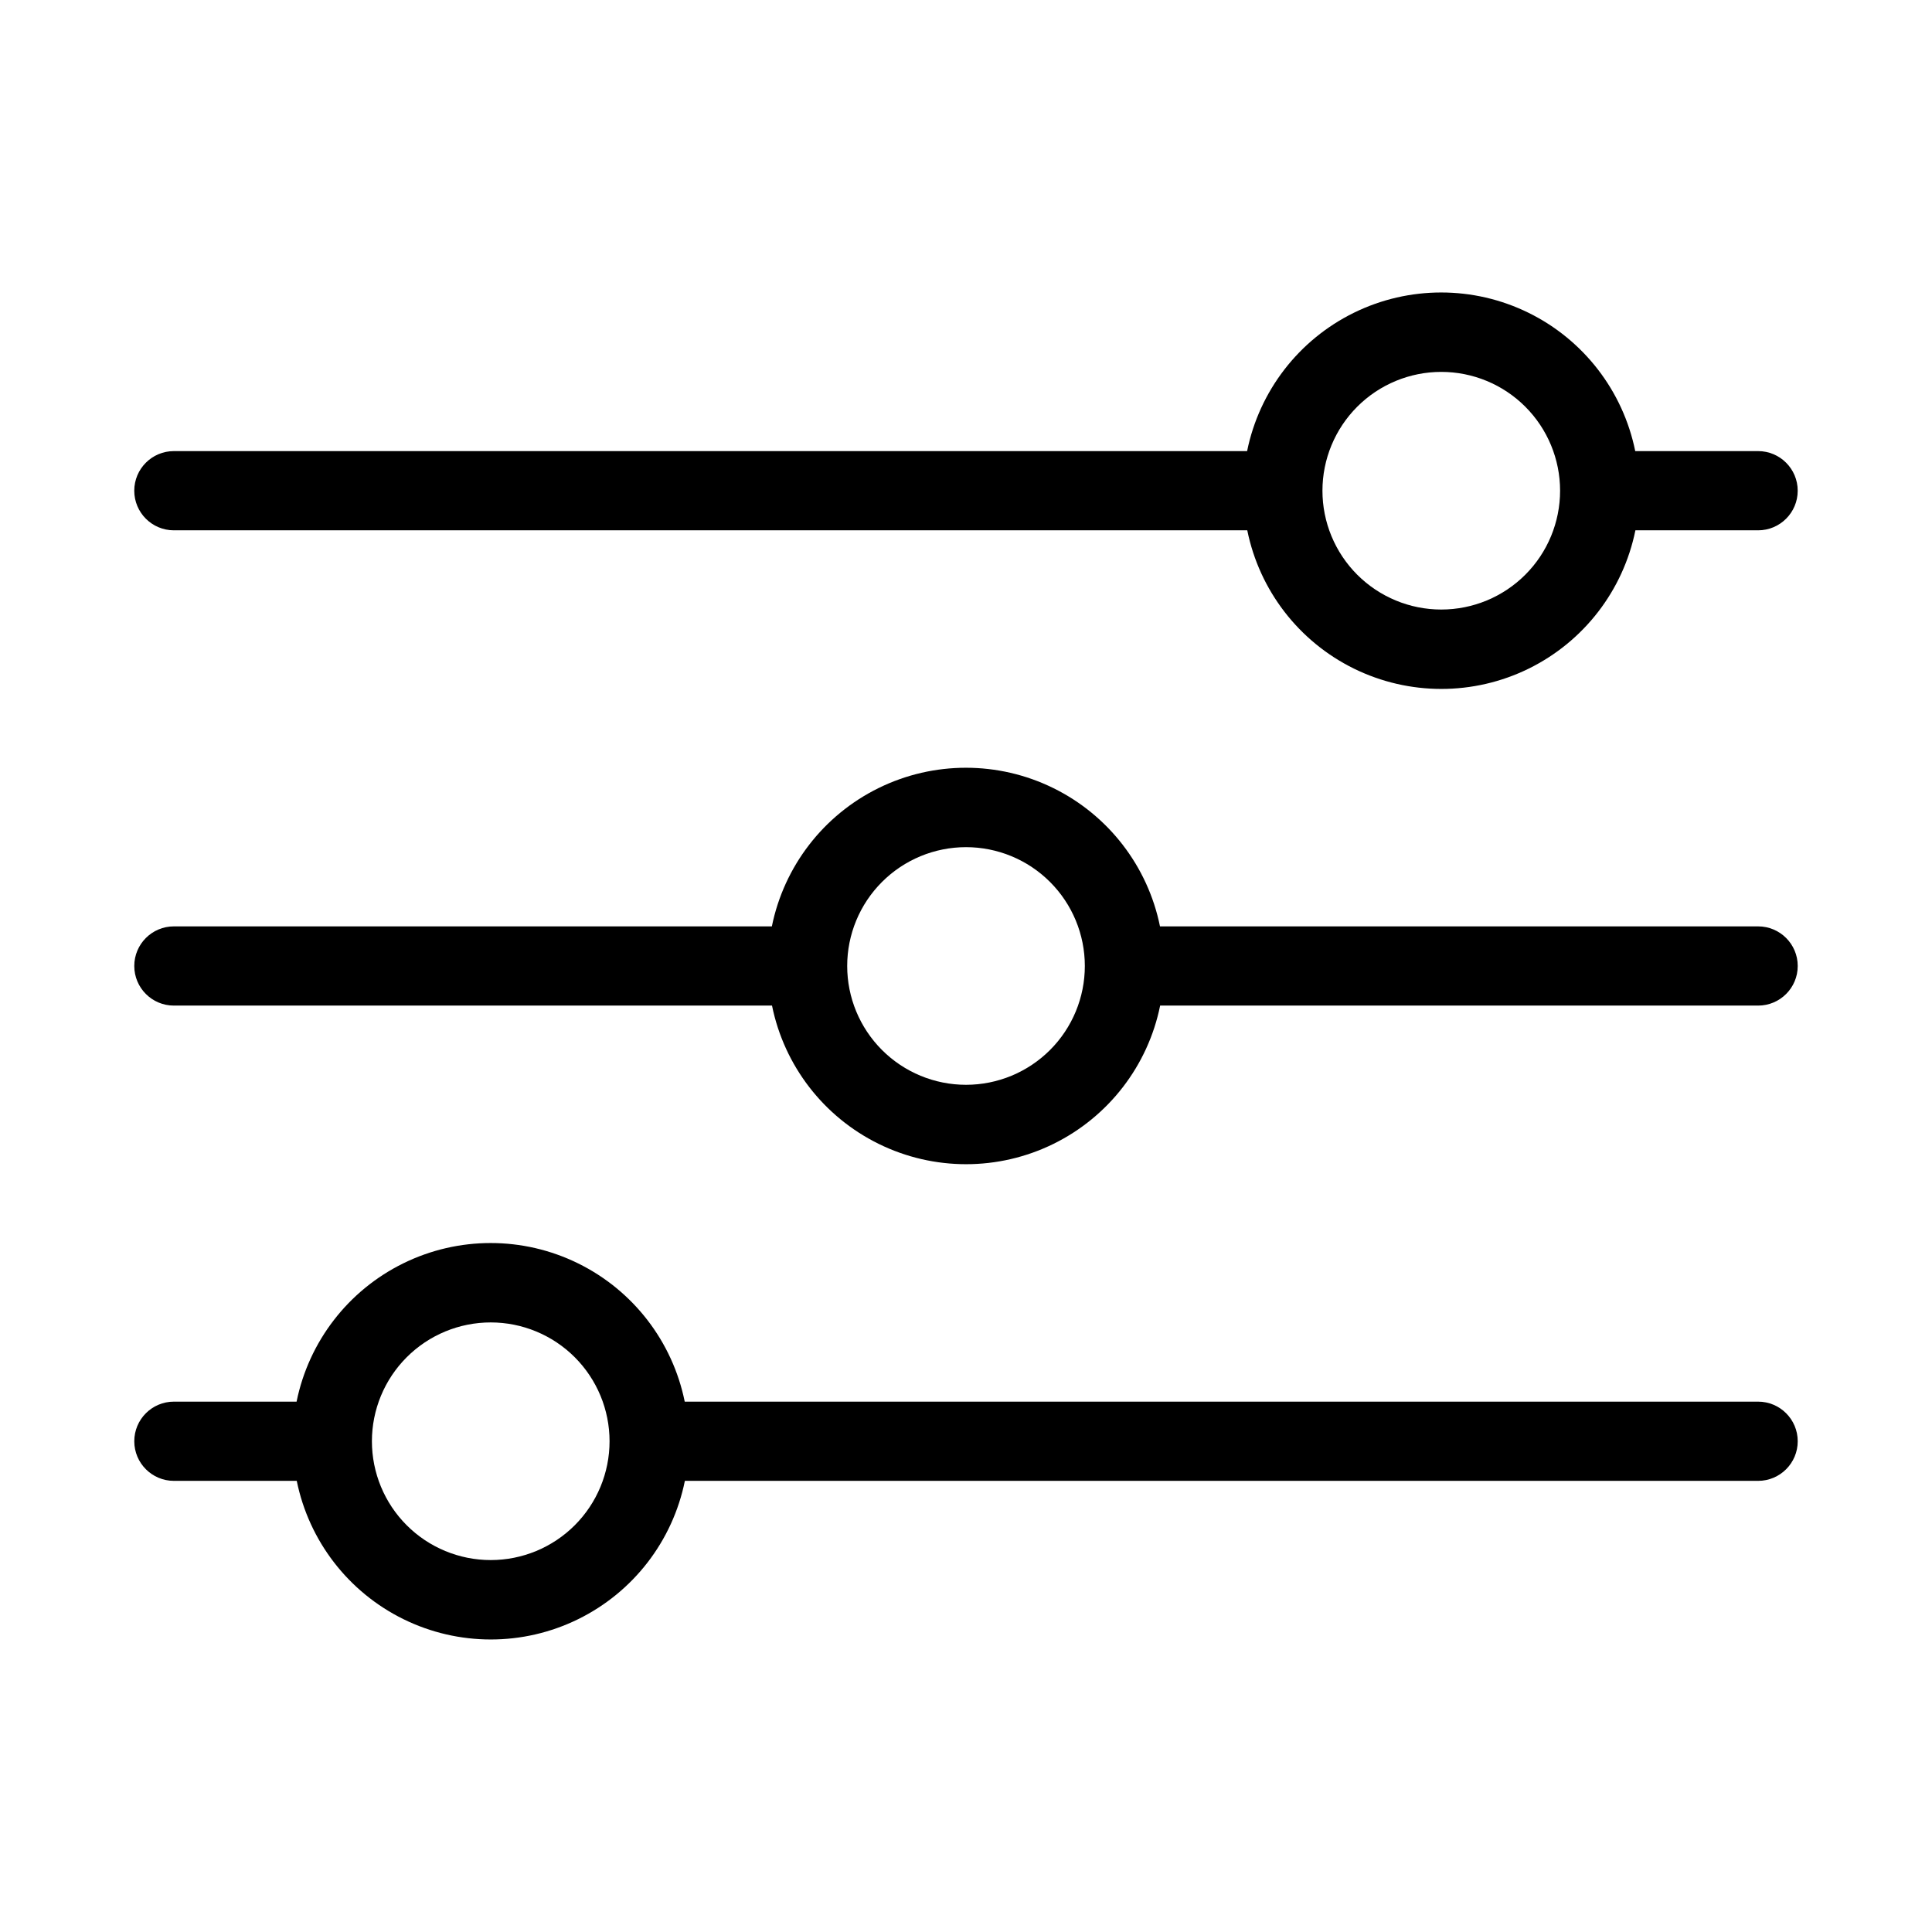
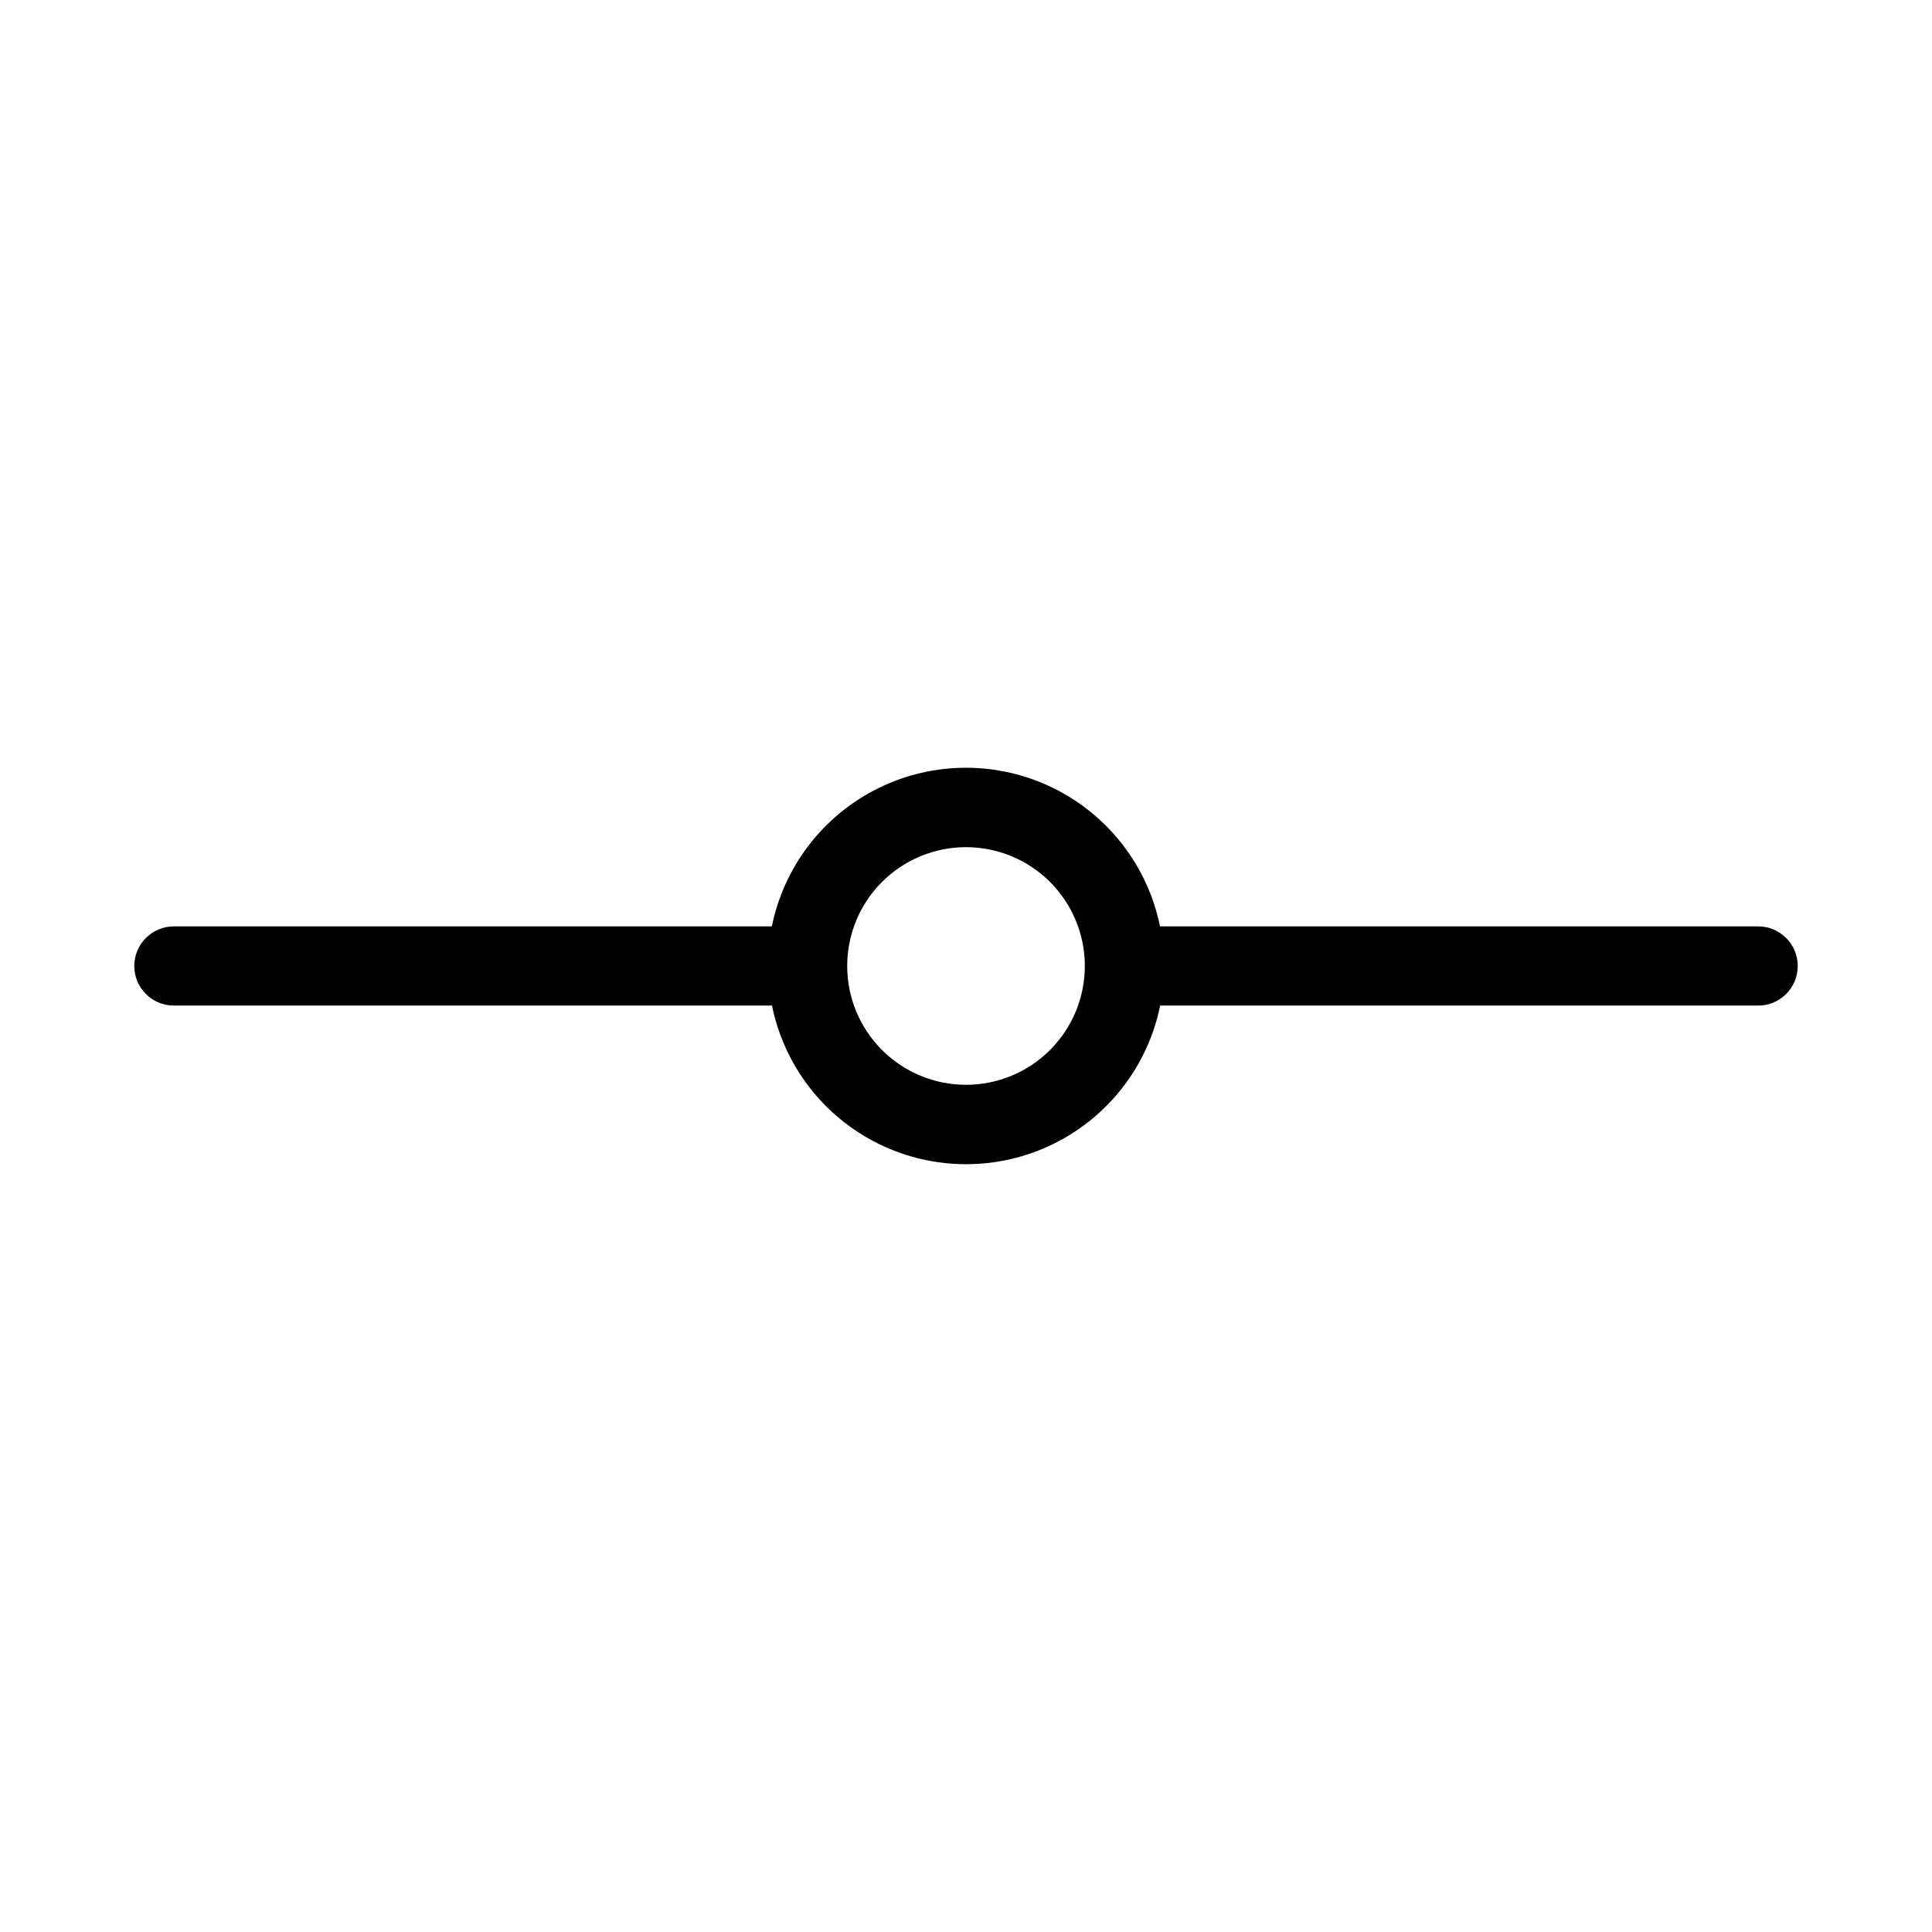
<svg xmlns="http://www.w3.org/2000/svg" fill="#000000" width="800px" height="800px" version="1.1" viewBox="144 144 512 512">
  <g>
-     <path d="m190.08 284.54h284.46c3.234 15.941 13.68 29.48 28.281 36.656 14.598 7.172 31.699 7.172 46.297 0 14.598-7.176 25.043-20.715 28.281-36.656h32.516c5.797 0 10.496-4.699 10.496-10.496s-4.699-10.496-10.496-10.496h-32.559c-3.234-15.941-13.684-29.48-28.281-36.656s-31.699-7.176-46.297 0-25.043 20.715-28.281 36.656h-284.42c-5.797 0-10.496 4.699-10.496 10.496s4.699 10.496 10.496 10.496zm335.87-41.984c8.352 0 16.363 3.316 22.266 9.223 5.906 5.906 9.223 13.914 9.223 22.266s-3.316 16.359-9.223 22.266c-5.902 5.902-13.914 9.223-22.266 9.223-8.348 0-16.359-3.32-22.266-9.223-5.902-5.906-9.223-13.914-9.223-22.266s3.32-16.359 9.223-22.266c5.906-5.906 13.918-9.223 22.266-9.223z" />
    <path d="m609.92 389.5h-158.51c-3.234-15.941-13.68-29.48-28.281-36.656-14.598-7.176-31.699-7.176-46.297 0-14.598 7.176-25.043 20.715-28.281 36.656h-158.47c-5.797 0-10.496 4.699-10.496 10.496s4.699 10.496 10.496 10.496h158.51c3.234 15.941 13.684 29.48 28.281 36.652 14.598 7.176 31.699 7.176 46.297 0 14.598-7.172 25.047-20.711 28.281-36.652h158.47c5.797 0 10.496-4.699 10.496-10.496s-4.699-10.496-10.496-10.496zm-209.92 41.984h0.004c-8.352 0-16.363-3.32-22.266-9.223-5.906-5.906-9.223-13.914-9.223-22.266s3.316-16.363 9.223-22.266c5.902-5.906 13.914-9.223 22.266-9.223s16.359 3.316 22.266 9.223c5.902 5.902 9.223 13.914 9.223 22.266s-3.32 16.359-9.223 22.266c-5.906 5.902-13.914 9.223-22.266 9.223z" />
-     <path d="m609.92 515.45h-284.46c-3.238-15.941-13.684-29.48-28.281-36.652-14.602-7.176-31.699-7.176-46.301 0-14.598 7.172-25.043 20.711-28.281 36.652h-32.516c-5.797 0-10.496 4.699-10.496 10.496s4.699 10.496 10.496 10.496h32.559c3.238 15.941 13.684 29.48 28.281 36.656 14.598 7.176 31.699 7.176 46.297 0 14.602-7.176 25.047-20.715 28.281-36.656h284.42c5.797 0 10.496-4.699 10.496-10.496s-4.699-10.496-10.496-10.496zm-335.87 41.984c-8.352 0-16.359-3.316-22.266-9.223-5.906-5.902-9.223-13.914-9.223-22.266 0-8.348 3.316-16.359 9.223-22.266 5.906-5.902 13.914-9.223 22.266-9.223s16.359 3.32 22.266 9.223c5.902 5.906 9.223 13.918 9.223 22.266 0 8.352-3.32 16.363-9.223 22.266-5.906 5.906-13.914 9.223-22.266 9.223z" />
  </g>
</svg>